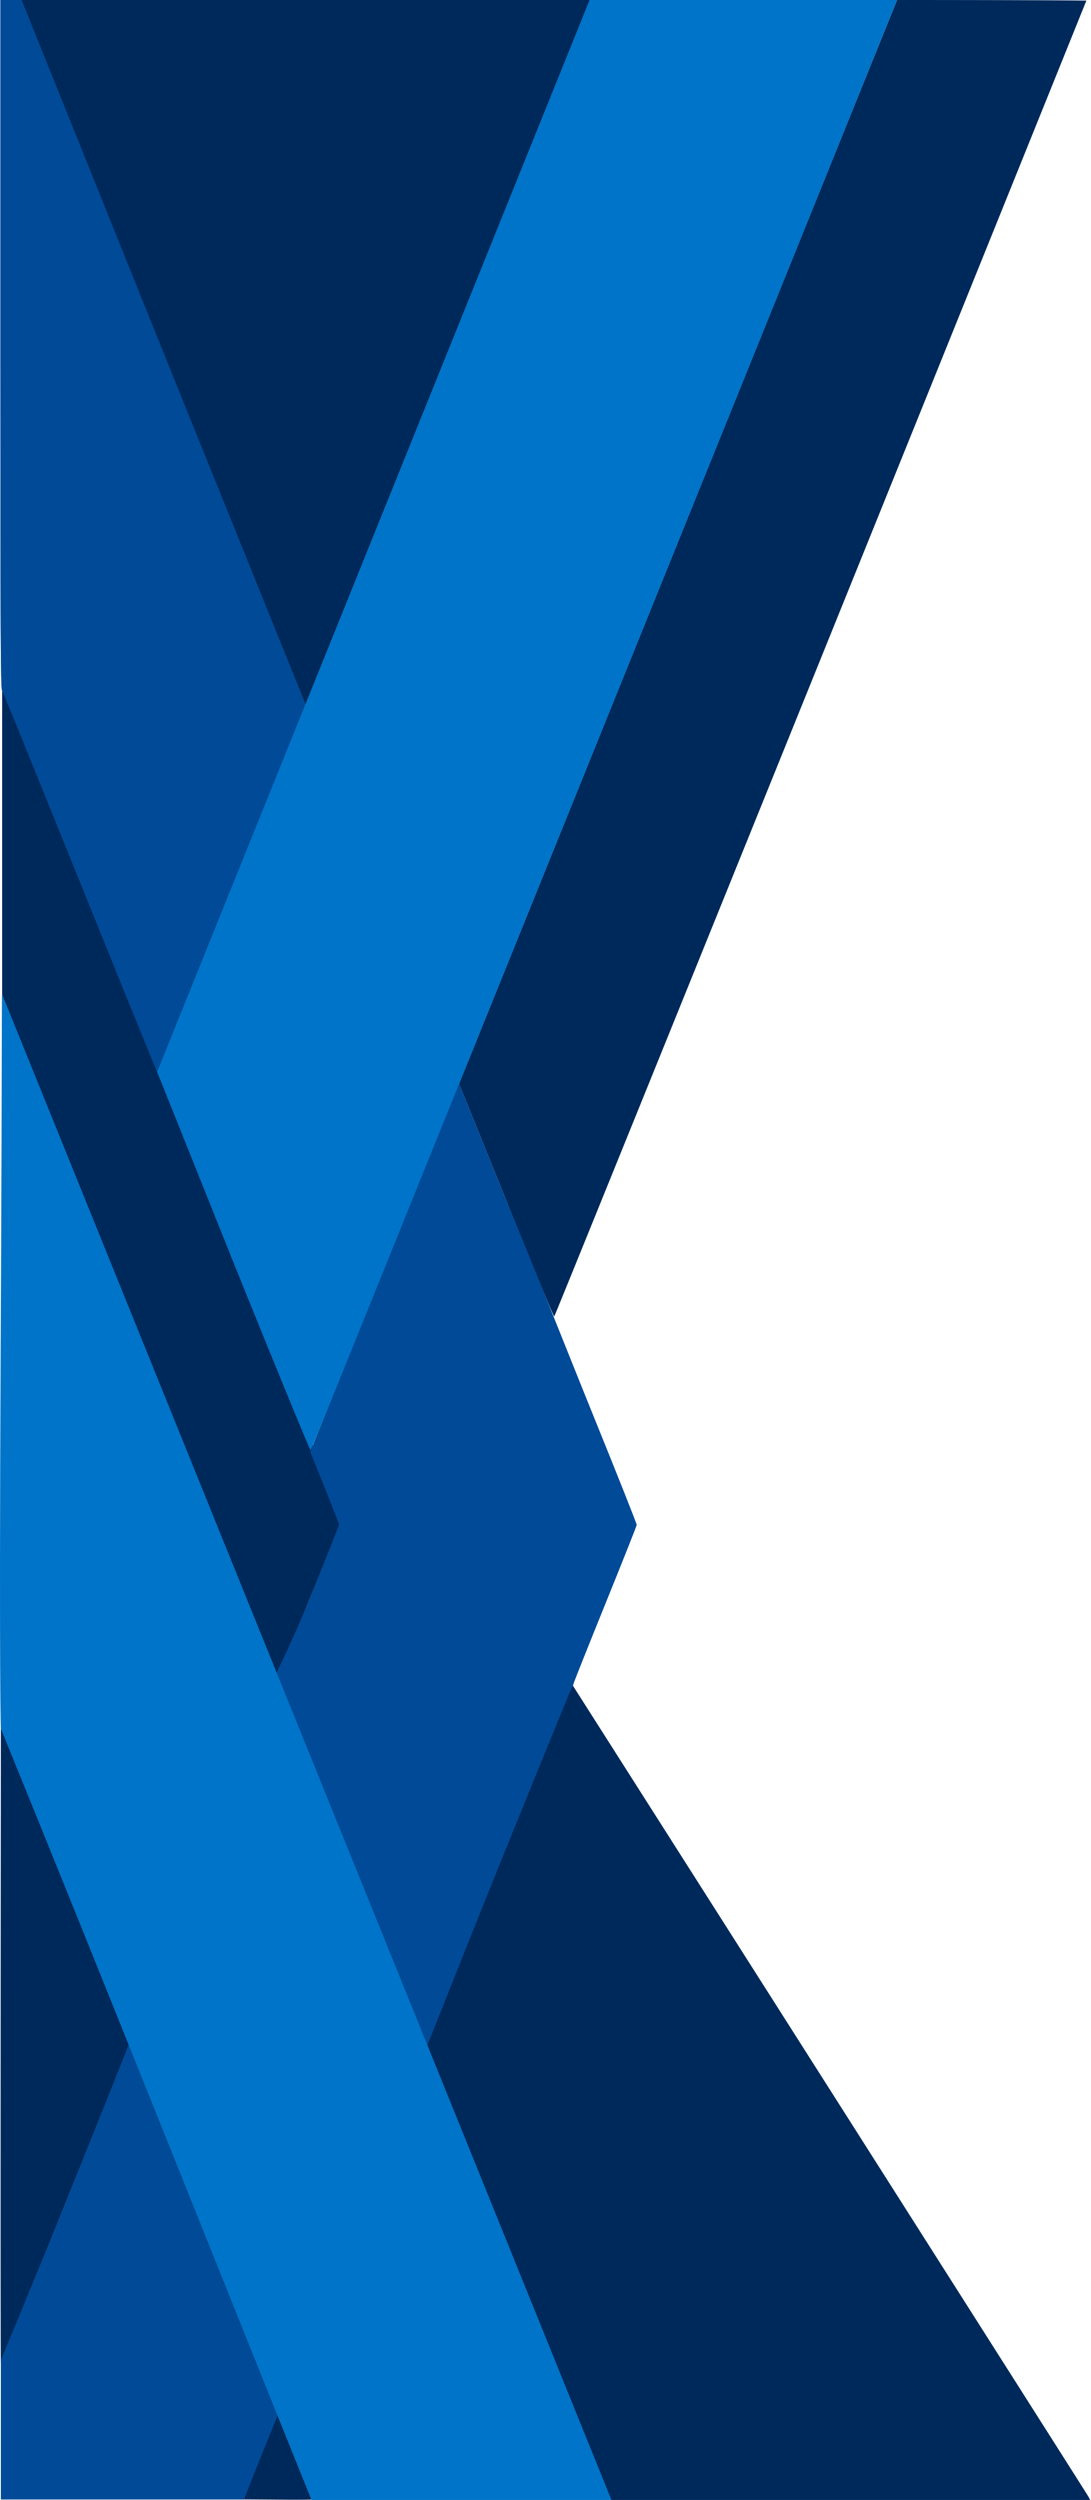
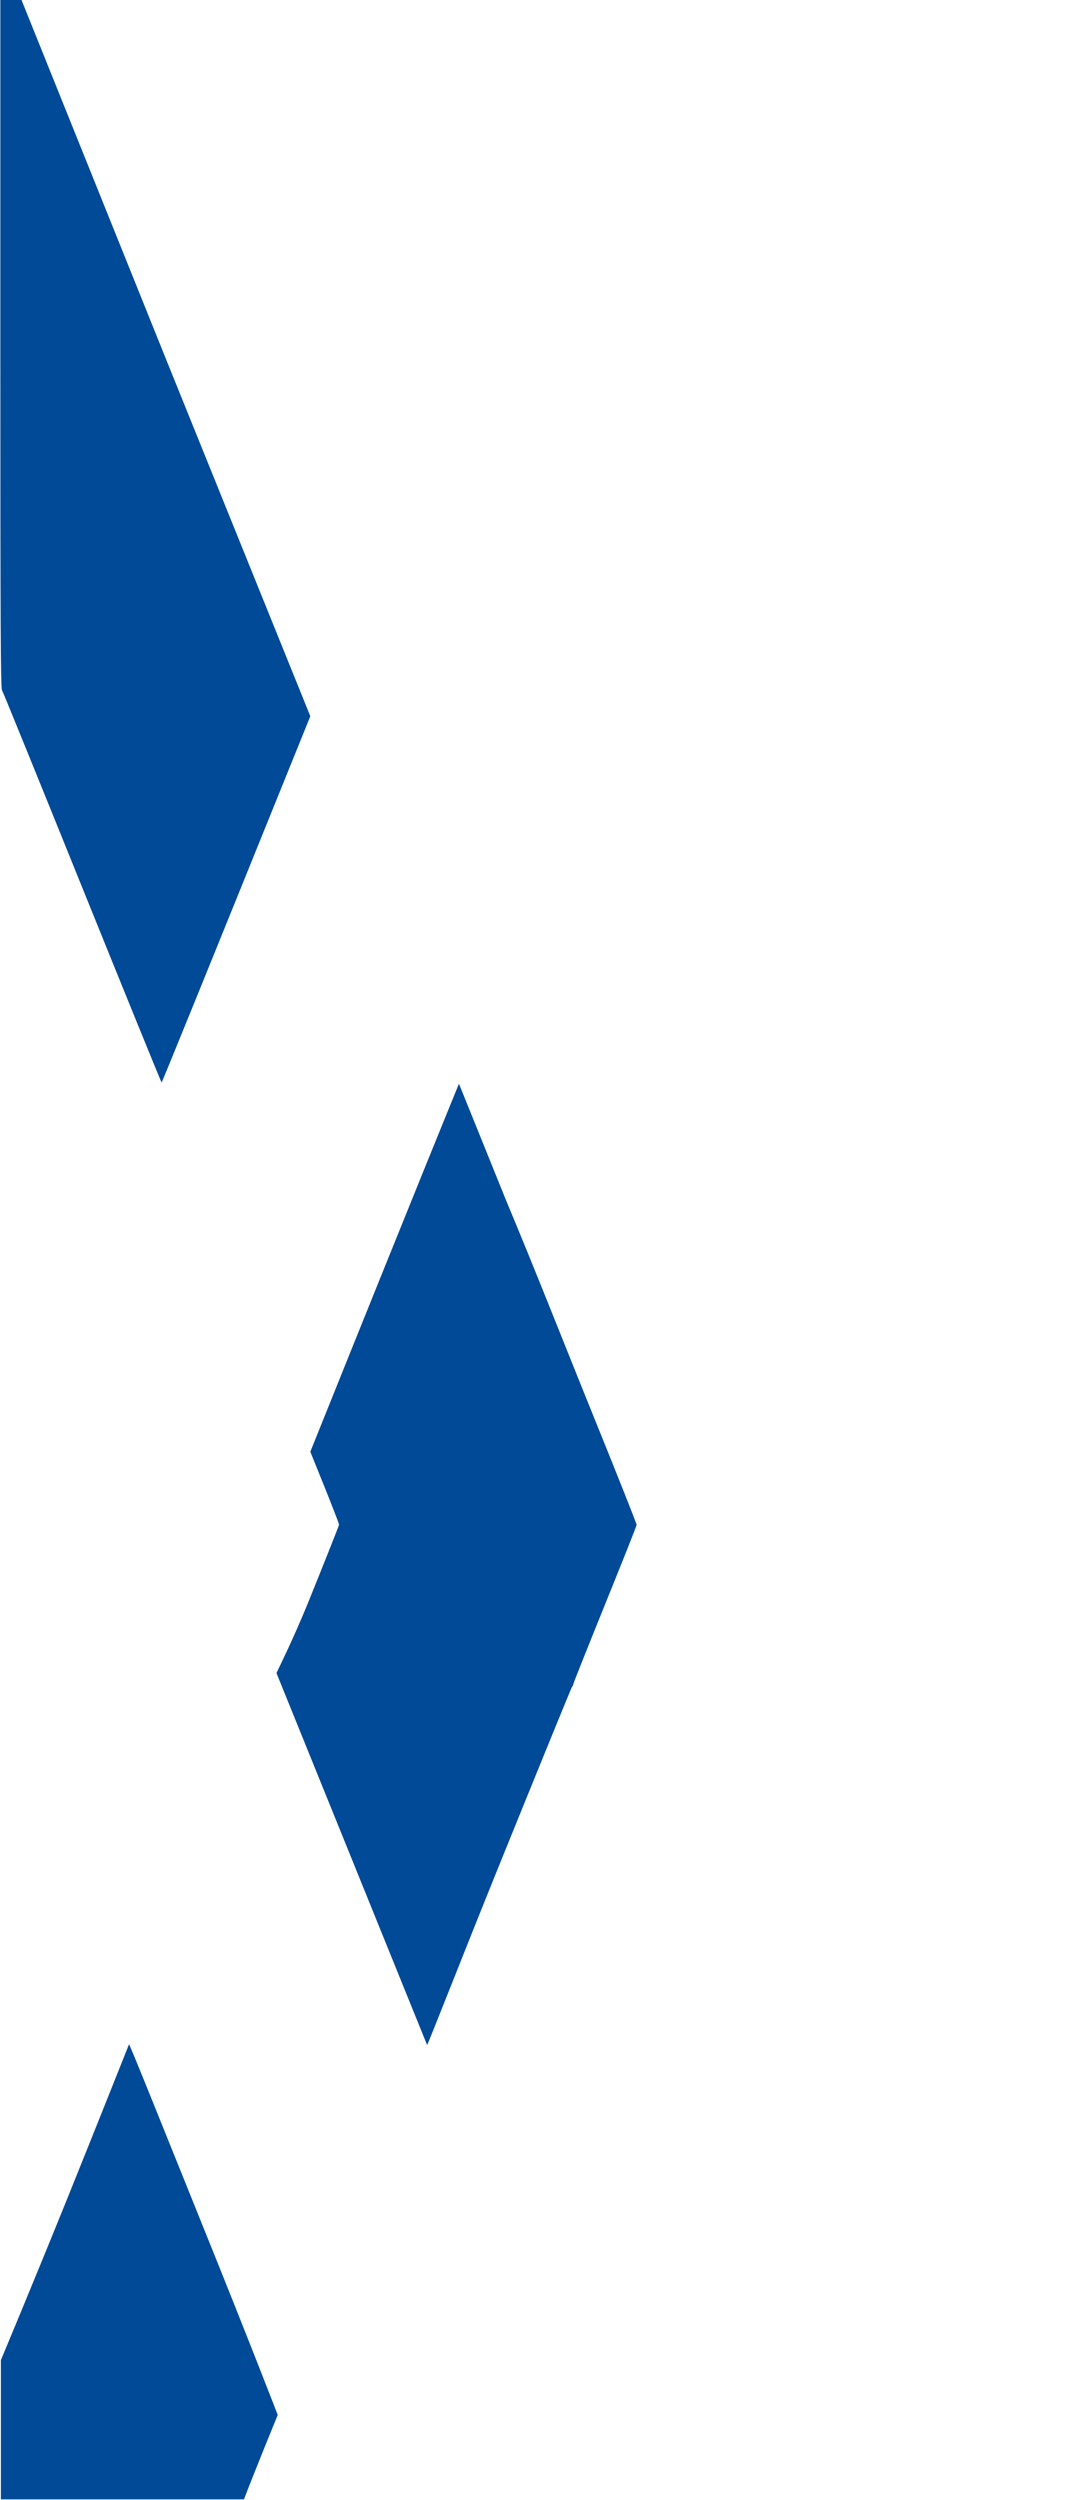
<svg xmlns="http://www.w3.org/2000/svg" width="419" height="960" fill="none">
-   <path d="M315.234 252.865C371.34 114.049 417.223.241 417.223.241s-16.366-.24-72.712-.24L176.29 416.161l18.142 44.88c9.935 24.672 18.238 44.688 18.43 44.496.192-.192 46.267-113.904 102.372-252.672ZM174.755 137.617S228.823.193 228.823.001H7.303l56.296 137.616 54.104 135.504 57.052-135.504ZM118.409 615.217c6.335-15.6 13.454-31.296 13.454-31.296L.823 262.561v121.44l106.32 262.8s4.979-15.936 11.266-31.584ZM418.087 958.849c-.336-.624-45.019-70.944-99.253-156.24a324041.14 324041.14 0 0 0-99.131-155.808s-37.632 92.371-56.16 138.24c0 0 16.443 39.744 71.061 174.96h184.059l-.576-1.152ZM25.684 725.857c-13.055-32.4-24.381-60.432-24.381-60.432l-.96-1.824s-.24 244.32 0 244.08c.24-.24 11.566-28.8 24.909-61.92 13.39-33.12 24.285-60.432 24.237-60.624-.048-.192-10.799-26.88-23.805-59.28ZM120.137 959.761c.144-.144-2.784-7.632-6.431-16.656-4.8-11.76-6.816-16.272-7.152-15.744-.24.384-3.263 7.824-13.198 32.4l13.294.096c7.296.096 13.343.048 13.487-.096Z" fill="#00295B" />
-   <path d="m119.177 275.041-55.578-137.52L8.264.001H.15v132c0 109.92.096 132.192.624 133.056.384.624 14.254 34.752 30.86 75.888 16.606 41.088 30.285 74.736 30.429 74.736.144 0 13.054-31.632 57.113-140.64ZM244.491 585.553c.048-.384-7.103-18.384-15.838-39.936-11.408-28.138-22.448-56.369-34.173-84.384l-18.217-45.072s-13.219 32.16-57.086 141.312l5.519 13.68c3.024 7.536 5.52 13.968 5.52 14.304 0 .336-5.232 13.488-11.615 29.28-6.383 15.744-12.418 27.504-12.418 27.744l57.84 142.8c.192.192 12.412-31.248 27.578-68.736 15.214-37.536 27.837-68.496 28.077-68.784.288-.288.528-.816.576-1.248.048-.384 5.519-14.112 12.142-30.48 6.623-16.368 12.095-30.048 12.095-30.48ZM106.663 927.361s-9.515-24.816-28.281-71.328c-15.694-38.88-28.647-71.328-28.84-70.992-.143.288-11.092 27.984-24.194 60.432C12.198 877.969.343 906.289.343 906.289v53.472h93.36c4.098-10.786 12.96-32.4 12.96-32.4Z" fill="#004A98" />
  <path d="m119.177 275.041-55.578-137.52L8.264.001H.15v132c0 109.92.096 132.192.624 133.056.384.624 14.254 34.752 30.86 75.888 16.606 41.088 30.285 74.736 30.429 74.736.144 0 13.054-31.632 57.113-140.64ZM244.491 585.553c.048-.384-7.103-18.384-15.838-39.936-11.408-28.138-22.448-56.37-34.173-84.384l-18.217-45.073s-13.219 32.161-57.086 141.313l5.519 13.68c3.024 7.536 5.52 13.968 5.52 14.304 0 .336-5.232 13.488-11.615 29.28-6.383 15.744-12.418 27.504-12.418 27.744l57.84 142.8c.192.192 12.412-31.248 27.578-68.736 15.214-37.536 27.837-68.496 28.077-68.784.288-.288.528-.816.576-1.248.048-.384 5.519-14.112 12.142-30.48 6.623-16.368 12.095-30.048 12.095-30.48ZM106.663 927.361s-9.515-24.816-28.281-71.328c-15.694-38.88-28.647-71.328-28.84-70.992-.143.288-11.092 27.984-24.194 60.432C12.198 877.969.343 906.288.343 906.288v53.473h93.36c4.098-10.786 12.96-32.4 12.96-32.4Z" fill="#004A98" />
-   <path d="M257.737 214.801C305.156 97.585 344.503.001 344.503.001h-118.08l-166.08 411.6 30.133 75.216c15.647 38.736 28.605 70.272 28.797 70.08.192-.192 12.047-29.28 26.301-64.656 14.302-35.376 64.793-160.224 112.163-277.44ZM177.394 960.001h57.429L.919 382.081c-.384-.912 0 0-.672 139.92-.607 126.287.096 141.84.096 141.84 40.059 98.284 79.583 197.729 119.28 296.16h57.771Z" fill="#0074C8" />
</svg>